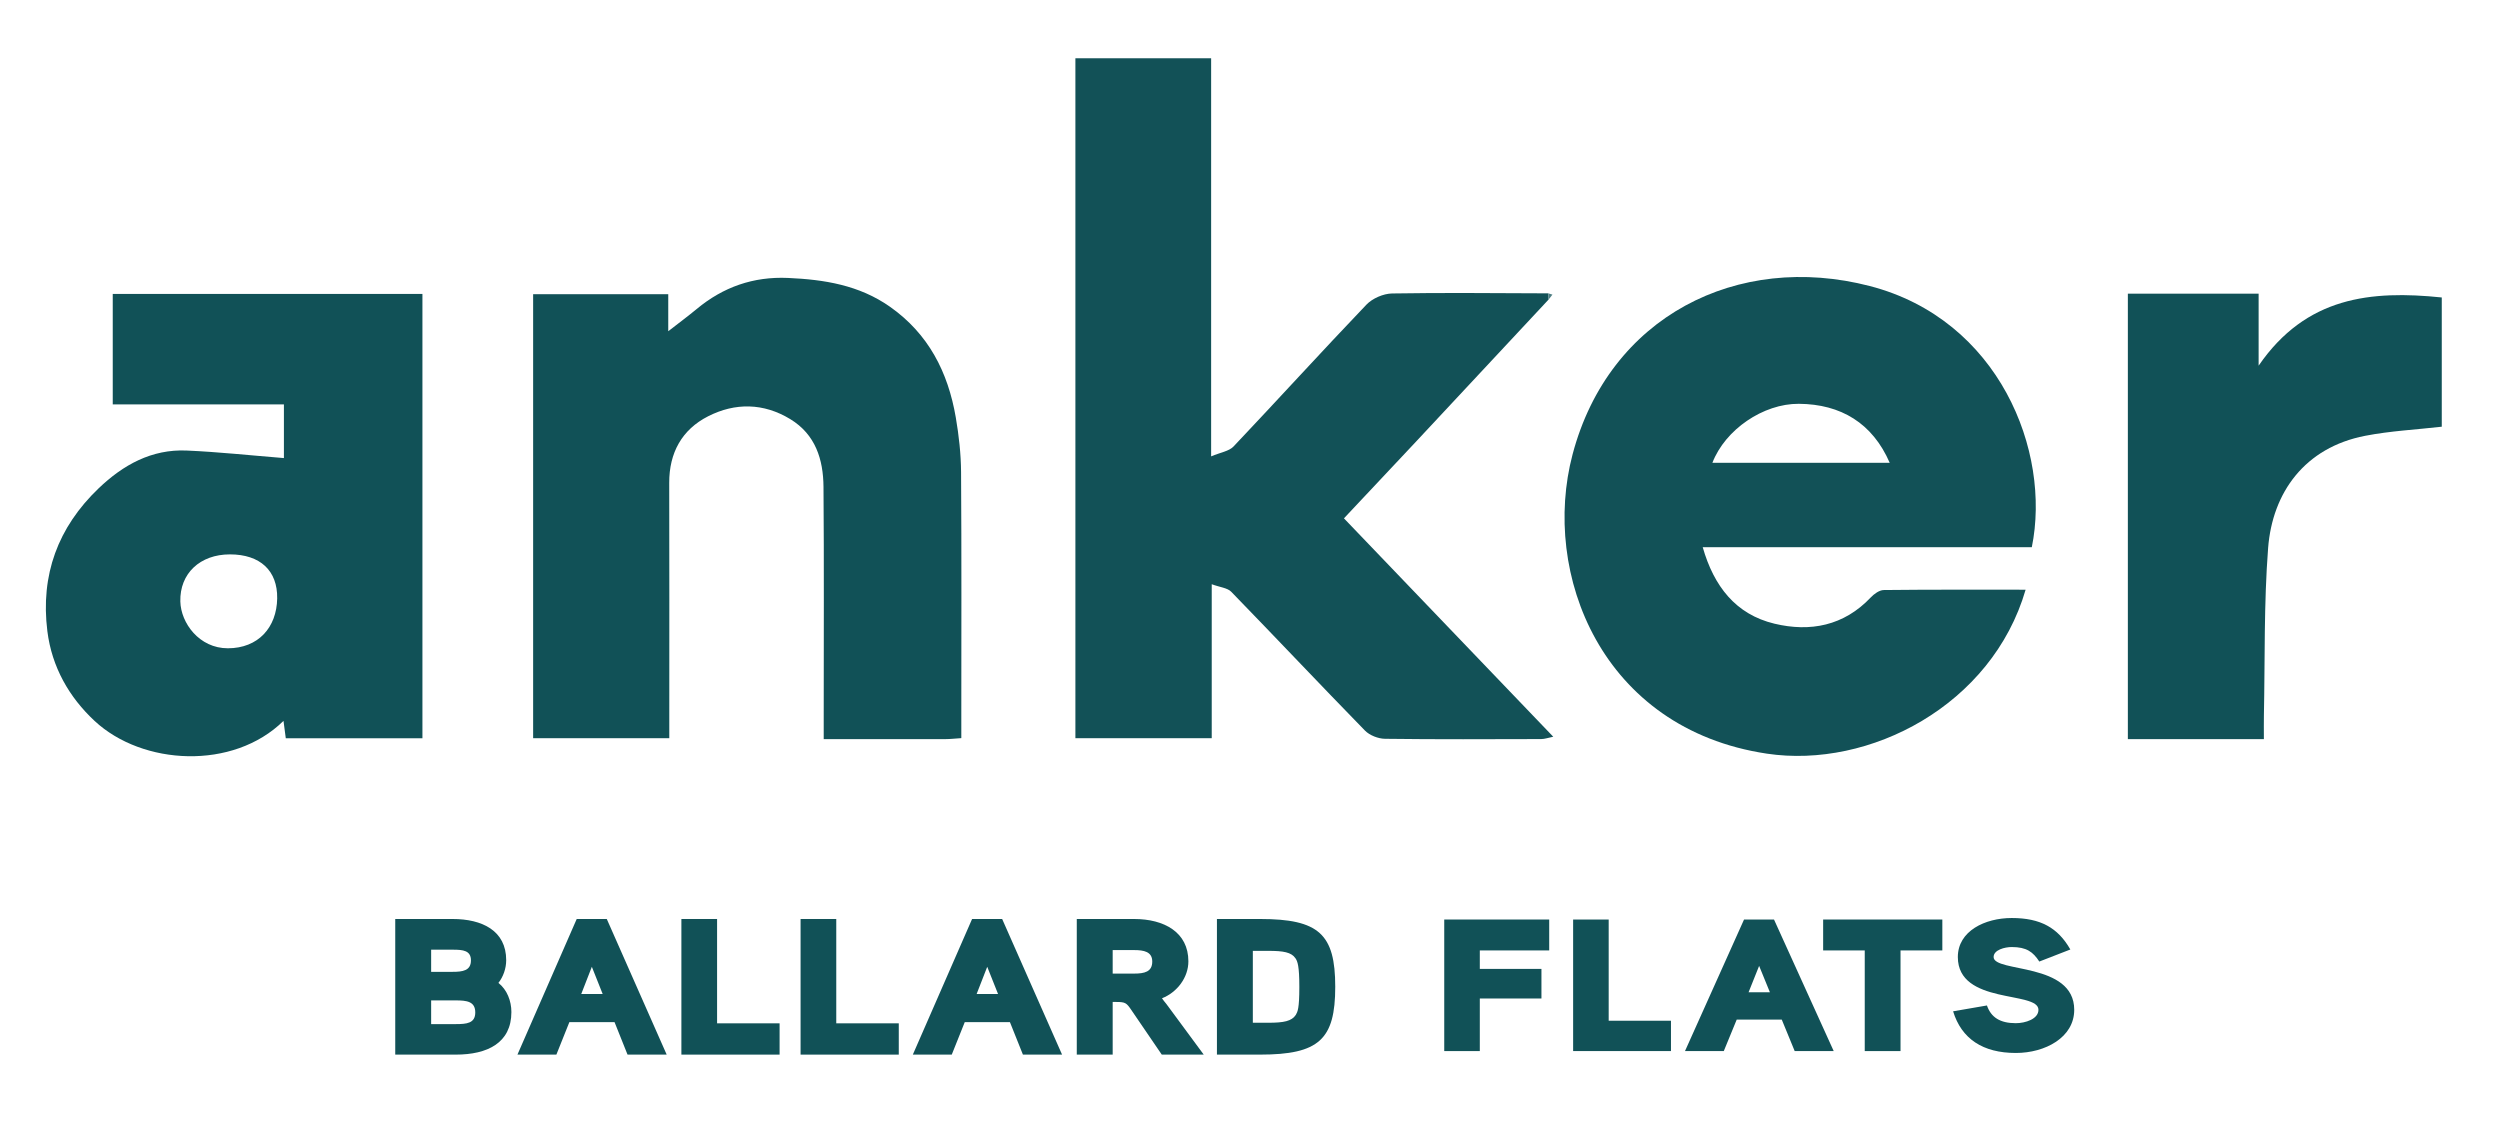
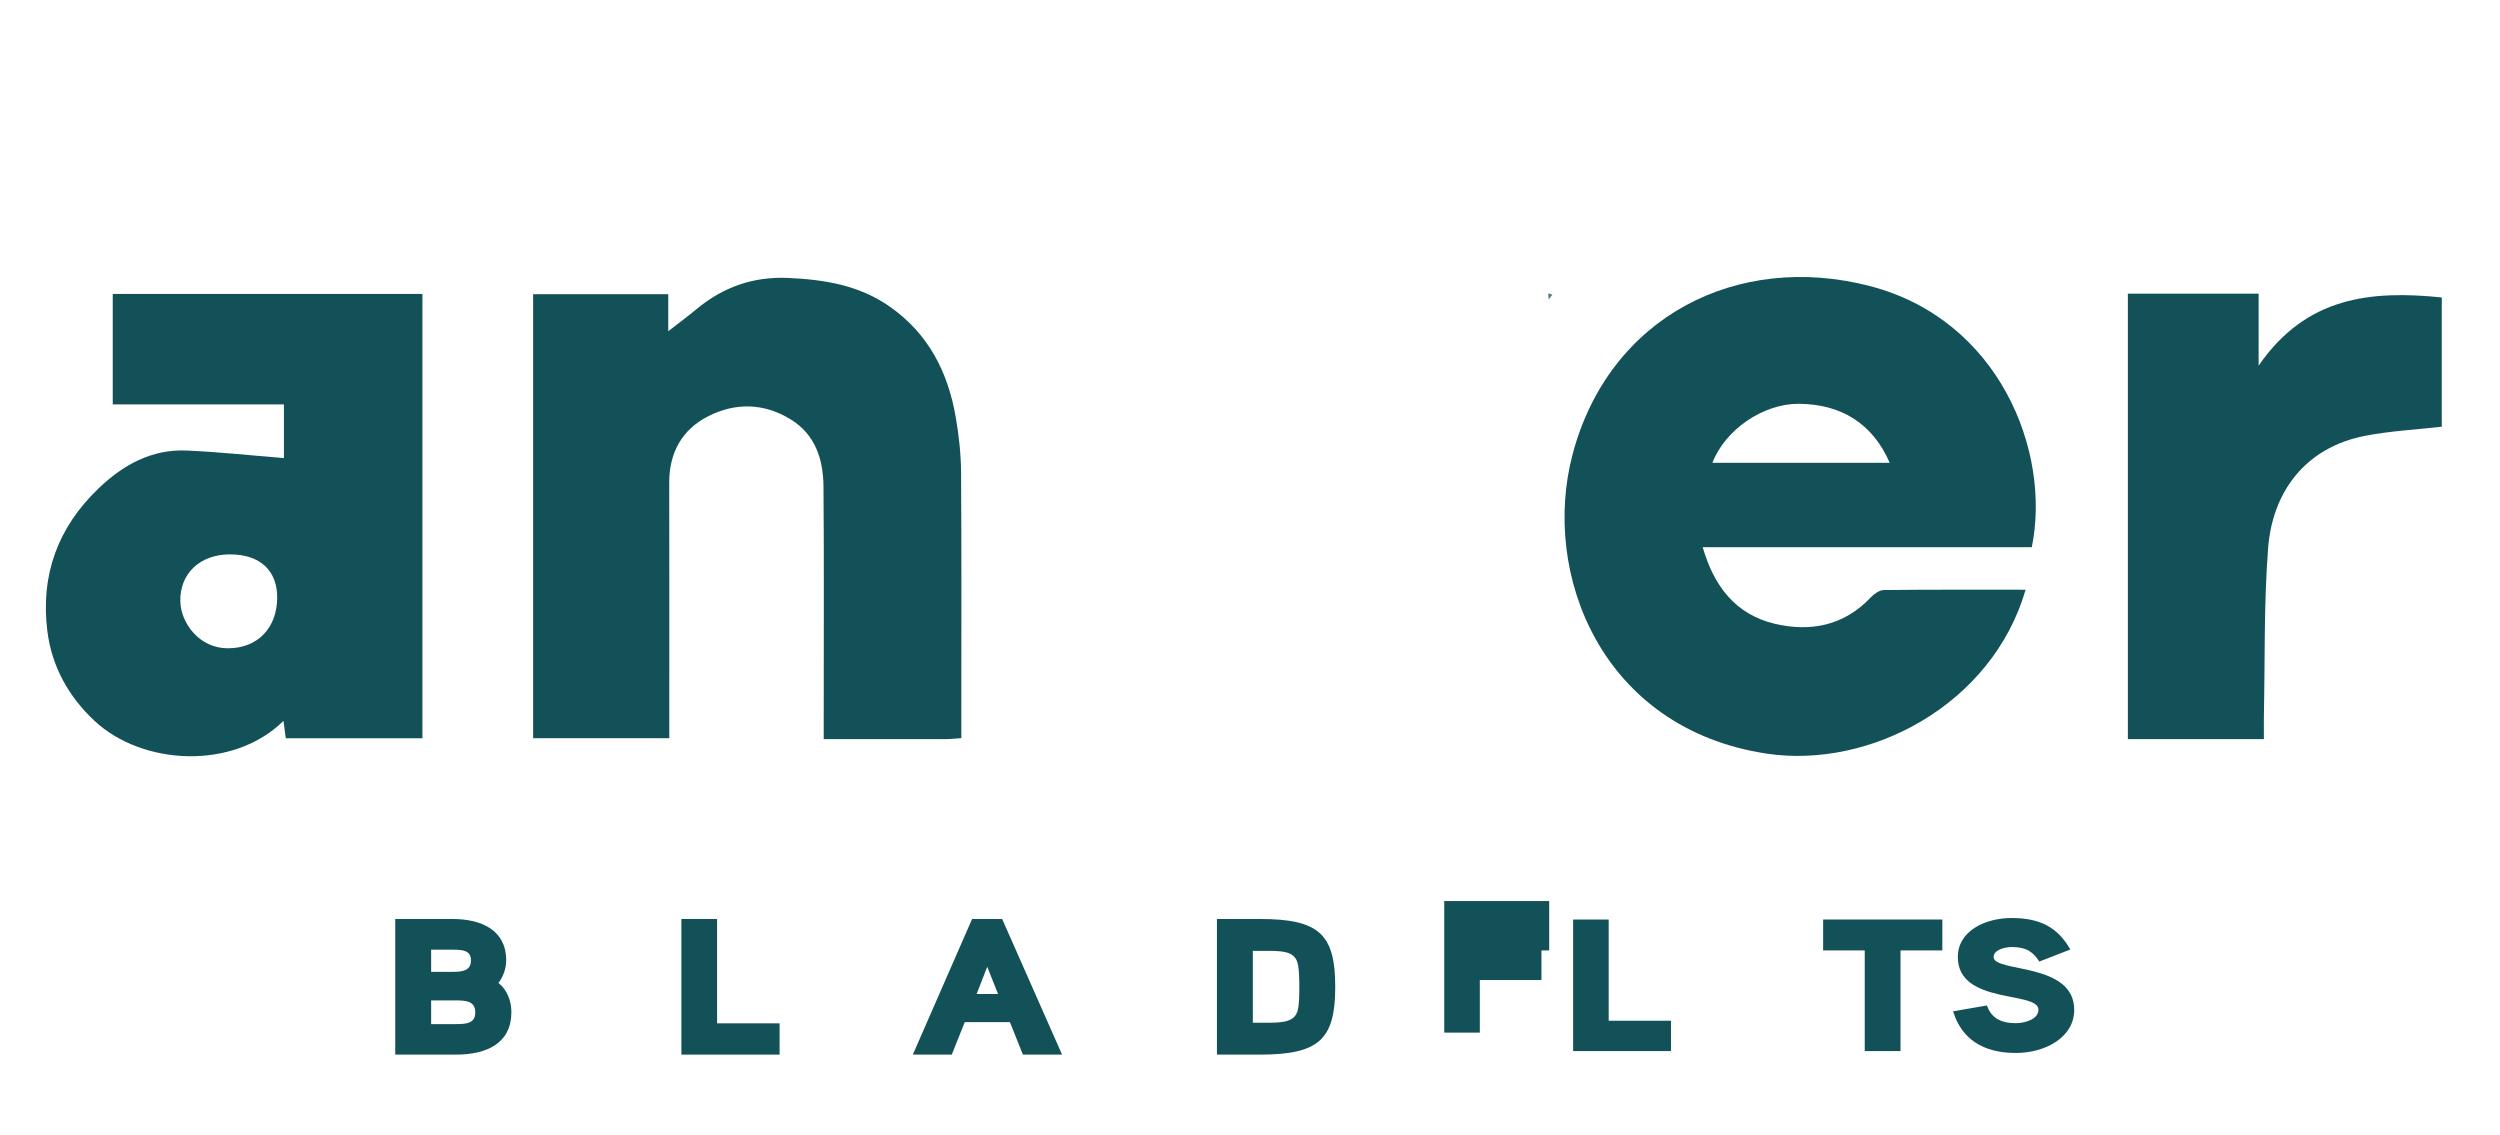
<svg xmlns="http://www.w3.org/2000/svg" id="a" viewBox="0 0 820.098 372.21">
  <defs>
    <style>.b{fill:#125157;}.c{fill:#115157;}.d{fill:#4e7e83;}</style>
  </defs>
-   <path class="b" d="m507.997,98.264c-14.536,15.581-29.062,31.171-43.613,46.739-7.817,8.364-15.675,16.688-23.517,25.032,22.772,23.761,45.458,47.432,68.66,71.642-1.628.327-2.794.763-3.962.766-17.076.044-34.153.131-51.226-.09-2.239-.029-5.05-1.126-6.592-2.707-14.714-15.08-29.167-30.416-43.854-45.523-1.252-1.288-3.653-1.459-6.399-2.474v50.518h-44.722V19.105h44.528v130.603c3.08-1.308,5.862-1.672,7.358-3.252,14.607-15.424,28.897-31.148,43.571-46.506,1.982-2.075,5.567-3.63,8.44-3.68,17.068-.298,34.145-.083,51.219-.04.036.678.072,1.356.108,2.034Z" />
  <path class="b" d="m664.482,193.444c-11.023,37.931-51.251,58.826-84.888,53.782-54.313-8.145-74.041-59.126-63.737-98.132,11.971-45.317,54.186-66.484,97.484-55.271,42.411,10.983,59.592,54.188,53.172,85.686-17.937,0-35.962,0-53.987,0-17.839,0-35.677,0-53.968,0,3.658,12.773,10.792,22.023,23.523,25.082,11.725,2.817,22.781.708,31.591-8.601,1.097-1.159,2.827-2.42,4.277-2.436,15.469-.175,30.94-.109,46.534-.109Zm-102.752-41.629h58.169c-5.633-12.976-16.01-19.259-29.811-19.351-11.684-.078-24.163,8.473-28.358,19.351Z" />
  <path class="c" d="m315.348,242.136c-2.11.138-3.622.32-5.133.322-13.115.023-26.231.013-40.006.013,0-2.651,0-4.755,0-6.858,0-25.304.131-50.61-.07-75.912-.071-8.962-2.607-17.168-10.903-22.214-8.752-5.323-18.07-5.441-26.939-.934-8.605,4.372-12.793,11.982-12.765,21.842.072,25.696.024,51.393.023,77.09,0,2.121,0,4.242,0,6.664h-44.667V96.505h44.325v12.154c3.771-2.94,6.616-5.04,9.332-7.295,8.693-7.221,18.597-10.693,29.948-10.189,11.902.528,23.337,2.348,33.423,9.43,12.688,8.909,19.08,21.511,21.619,36.32,1.013,5.909,1.694,11.951,1.734,17.938.182,26.872.079,53.747.079,80.62,0,2.101,0,4.203,0,6.654Z" />
  <path class="c" d="m698.02,96.328h42.897v23.629c15.558-22.66,36.894-24.769,60.078-22.378v42.398c-8.366.957-16.857,1.38-25.118,2.982-19.844,3.848-30.449,18.62-31.849,36.828-1.403,18.251-1.004,36.641-1.38,54.97-.048,2.318-.006,4.638-.006,7.715h-44.621V96.328Z" />
  <path class="d" d="m507.997,98.264c-.036-.678-.072-1.356-.108-2.033.46.136.921.272,1.381.408l-1.273,1.625Z" />
  <path class="c" d="m36.985,96.428v36.241h56.148v17.597c-10.923-.874-21.395-2.01-31.897-2.47-11.49-.503-20.867,4.715-28.907,12.421-13.34,12.786-19.095,28.382-16.794,46.83,1.47,11.783,7.172,21.708,15.526,29.473,15.668,14.566,45.372,16.245,61.938-.045.254,1.93.492,3.741.751,5.712h44.823V96.428H36.985Zm37.741,116.234c-9.375-.002-15.403-8.287-15.57-15.363-.216-9.184,6.47-15.442,16.27-15.44,9.897.003,15.65,5.305,15.502,14.449-.155,9.541-6.22,16.356-16.202,16.354Z" />
  <path class="c" d="m149.521,345.955h-19.866v-44.489h18.802c9.72,0,17.596,3.824,17.596,13.513,0,2.74-.993,5.481-2.554,7.457,2.838,2.231,4.257,5.928,4.257,9.561,0,10.134-7.875,13.959-18.234,13.959Zm-.922-34.418h-7.166v7.266h7.024c3.335,0,6.031-.383,6.031-3.761,0-3.251-2.625-3.506-5.889-3.506Zm.922,16.635h-8.088v7.776h8.088c3.547,0,6.386-.255,6.386-3.824,0-3.633-2.838-3.952-6.386-3.952Z" />
-   <path class="c" d="m218.698,345.955h-12.842l-4.257-10.644h-14.829c0,.064-4.257,10.581-4.257,10.644h-12.771l19.44-44.489h9.862l19.653,44.489Zm-21.001-19.886c-.071-.191-3.476-8.732-3.548-8.924l-3.476,8.924h7.024Z" />
  <path class="c" d="m255.735,345.955h-32.211v-44.489h11.707v34.227h20.505v10.262Z" />
-   <path class="c" d="m294.831,345.955h-32.211v-44.489h11.707v34.227h20.505v10.262Z" />
  <path class="c" d="m348.399,345.955h-12.842l-4.257-10.644h-14.829c0,.064-4.257,10.581-4.257,10.644h-12.771l19.44-44.489h9.862l19.653,44.489Zm-21.001-19.886c-.071-.191-3.476-8.732-3.548-8.924l-3.476,8.924h7.024Z" />
-   <path class="c" d="m381.178,327.471c.284.382.923,1.338,1.419,1.848l12.274,16.635h-13.764l-10.004-14.659c-1.561-2.295-1.916-2.613-4.966-2.613h-1.135v17.273h-11.778v-44.489h18.802c9.862,0,17.809,4.334,17.809,13.895,0,5.226-3.619,10.134-8.656,12.11Zm-9.152-15.807h-7.024v7.713h7.024c3.406,0,5.96-.574,5.96-3.952,0-3.251-2.767-3.761-5.96-3.761Z" />
  <path class="c" d="m413.32,345.955h-14.119v-44.489h14.119c19.369,0,24.691,4.971,24.691,22.245s-5.322,22.244-24.691,22.244Zm11.635-31.614c-1.348-1.975-3.973-2.422-8.869-2.422h-5.109v23.583h5.109c5.037,0,7.663-.51,9.01-2.613.568-1.02,1.136-1.976,1.136-9.114,0-6.82-.568-8.413-1.277-9.434Z" />
-   <path class="c" d="m508.201,311.778h-22.767v6.059h20.221v9.708h-20.221v17.251h-11.666v-43.158h34.433v10.14Z" />
+   <path class="c" d="m508.201,311.778h-22.767h20.221v9.708h-20.221v17.251h-11.666v-43.158h34.433v10.14Z" />
  <path class="c" d="m548.147,344.796h-32.1v-43.158h11.666v33.204h20.433v9.955Z" />
-   <path class="c" d="m601.527,344.796h-12.798l-4.242-10.326h-14.777c0,.062-4.242,10.264-4.242,10.326h-12.727l19.372-43.158h9.828l19.585,43.158Zm-20.929-19.291c-.071-.186-3.464-8.471-3.535-8.657l-3.464,8.657h6.999Z" />
  <path class="c" d="m637.162,311.778h-13.717v33.018h-11.737v-33.018h-13.646v-10.14h39.1v10.14Z" />
  <path class="c" d="m661.27,345.415c-10.818,0-17.817-4.638-20.575-13.665l11.1-1.917c1.343,3.895,4.313,5.812,9.474,5.812,3.111,0,7.424-1.36,7.424-4.39,0-6.307-26.444-1.546-26.444-17.313,0-8.533,8.909-12.799,17.676-12.799,9.404,0,15.131,3.154,19.232,10.326l-10.182,3.957c-2.05-3.153-4.171-4.761-9.05-4.761-2.263,0-5.939.927-5.939,3.277,0,5.194,26.444,1.608,26.444,17.313,0,9.089-9.545,14.16-19.161,14.16Z" />
</svg>